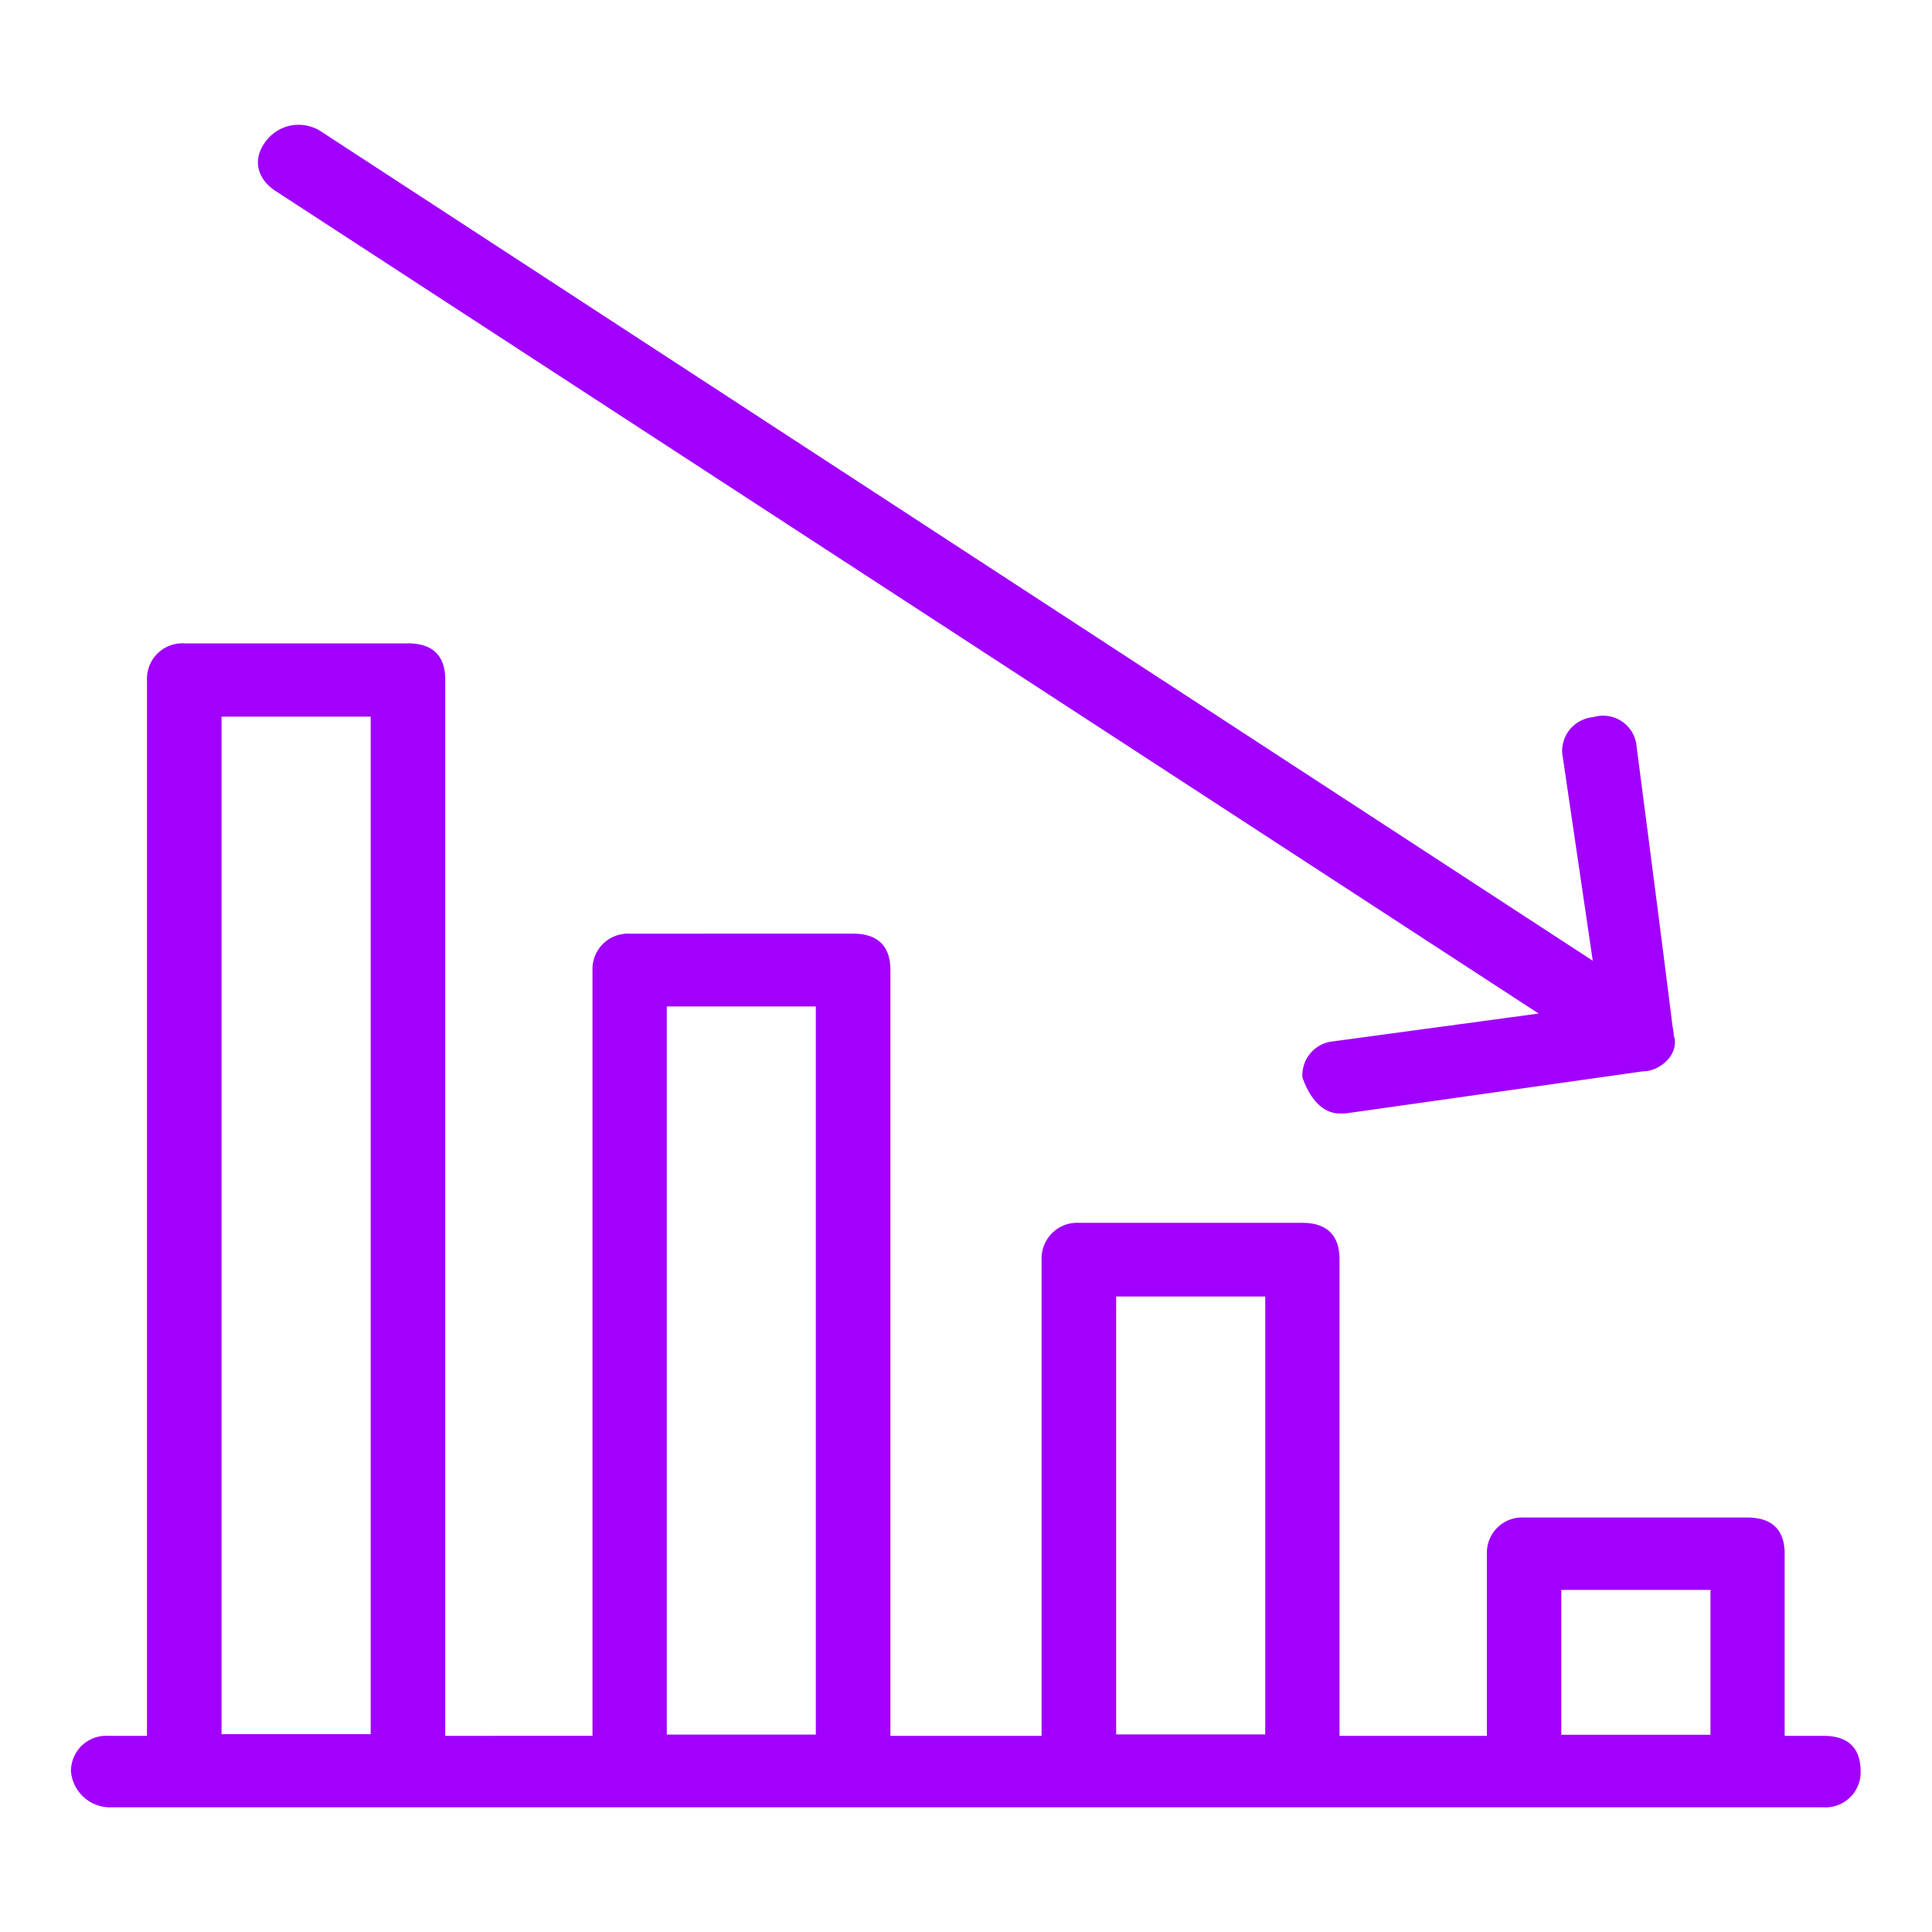
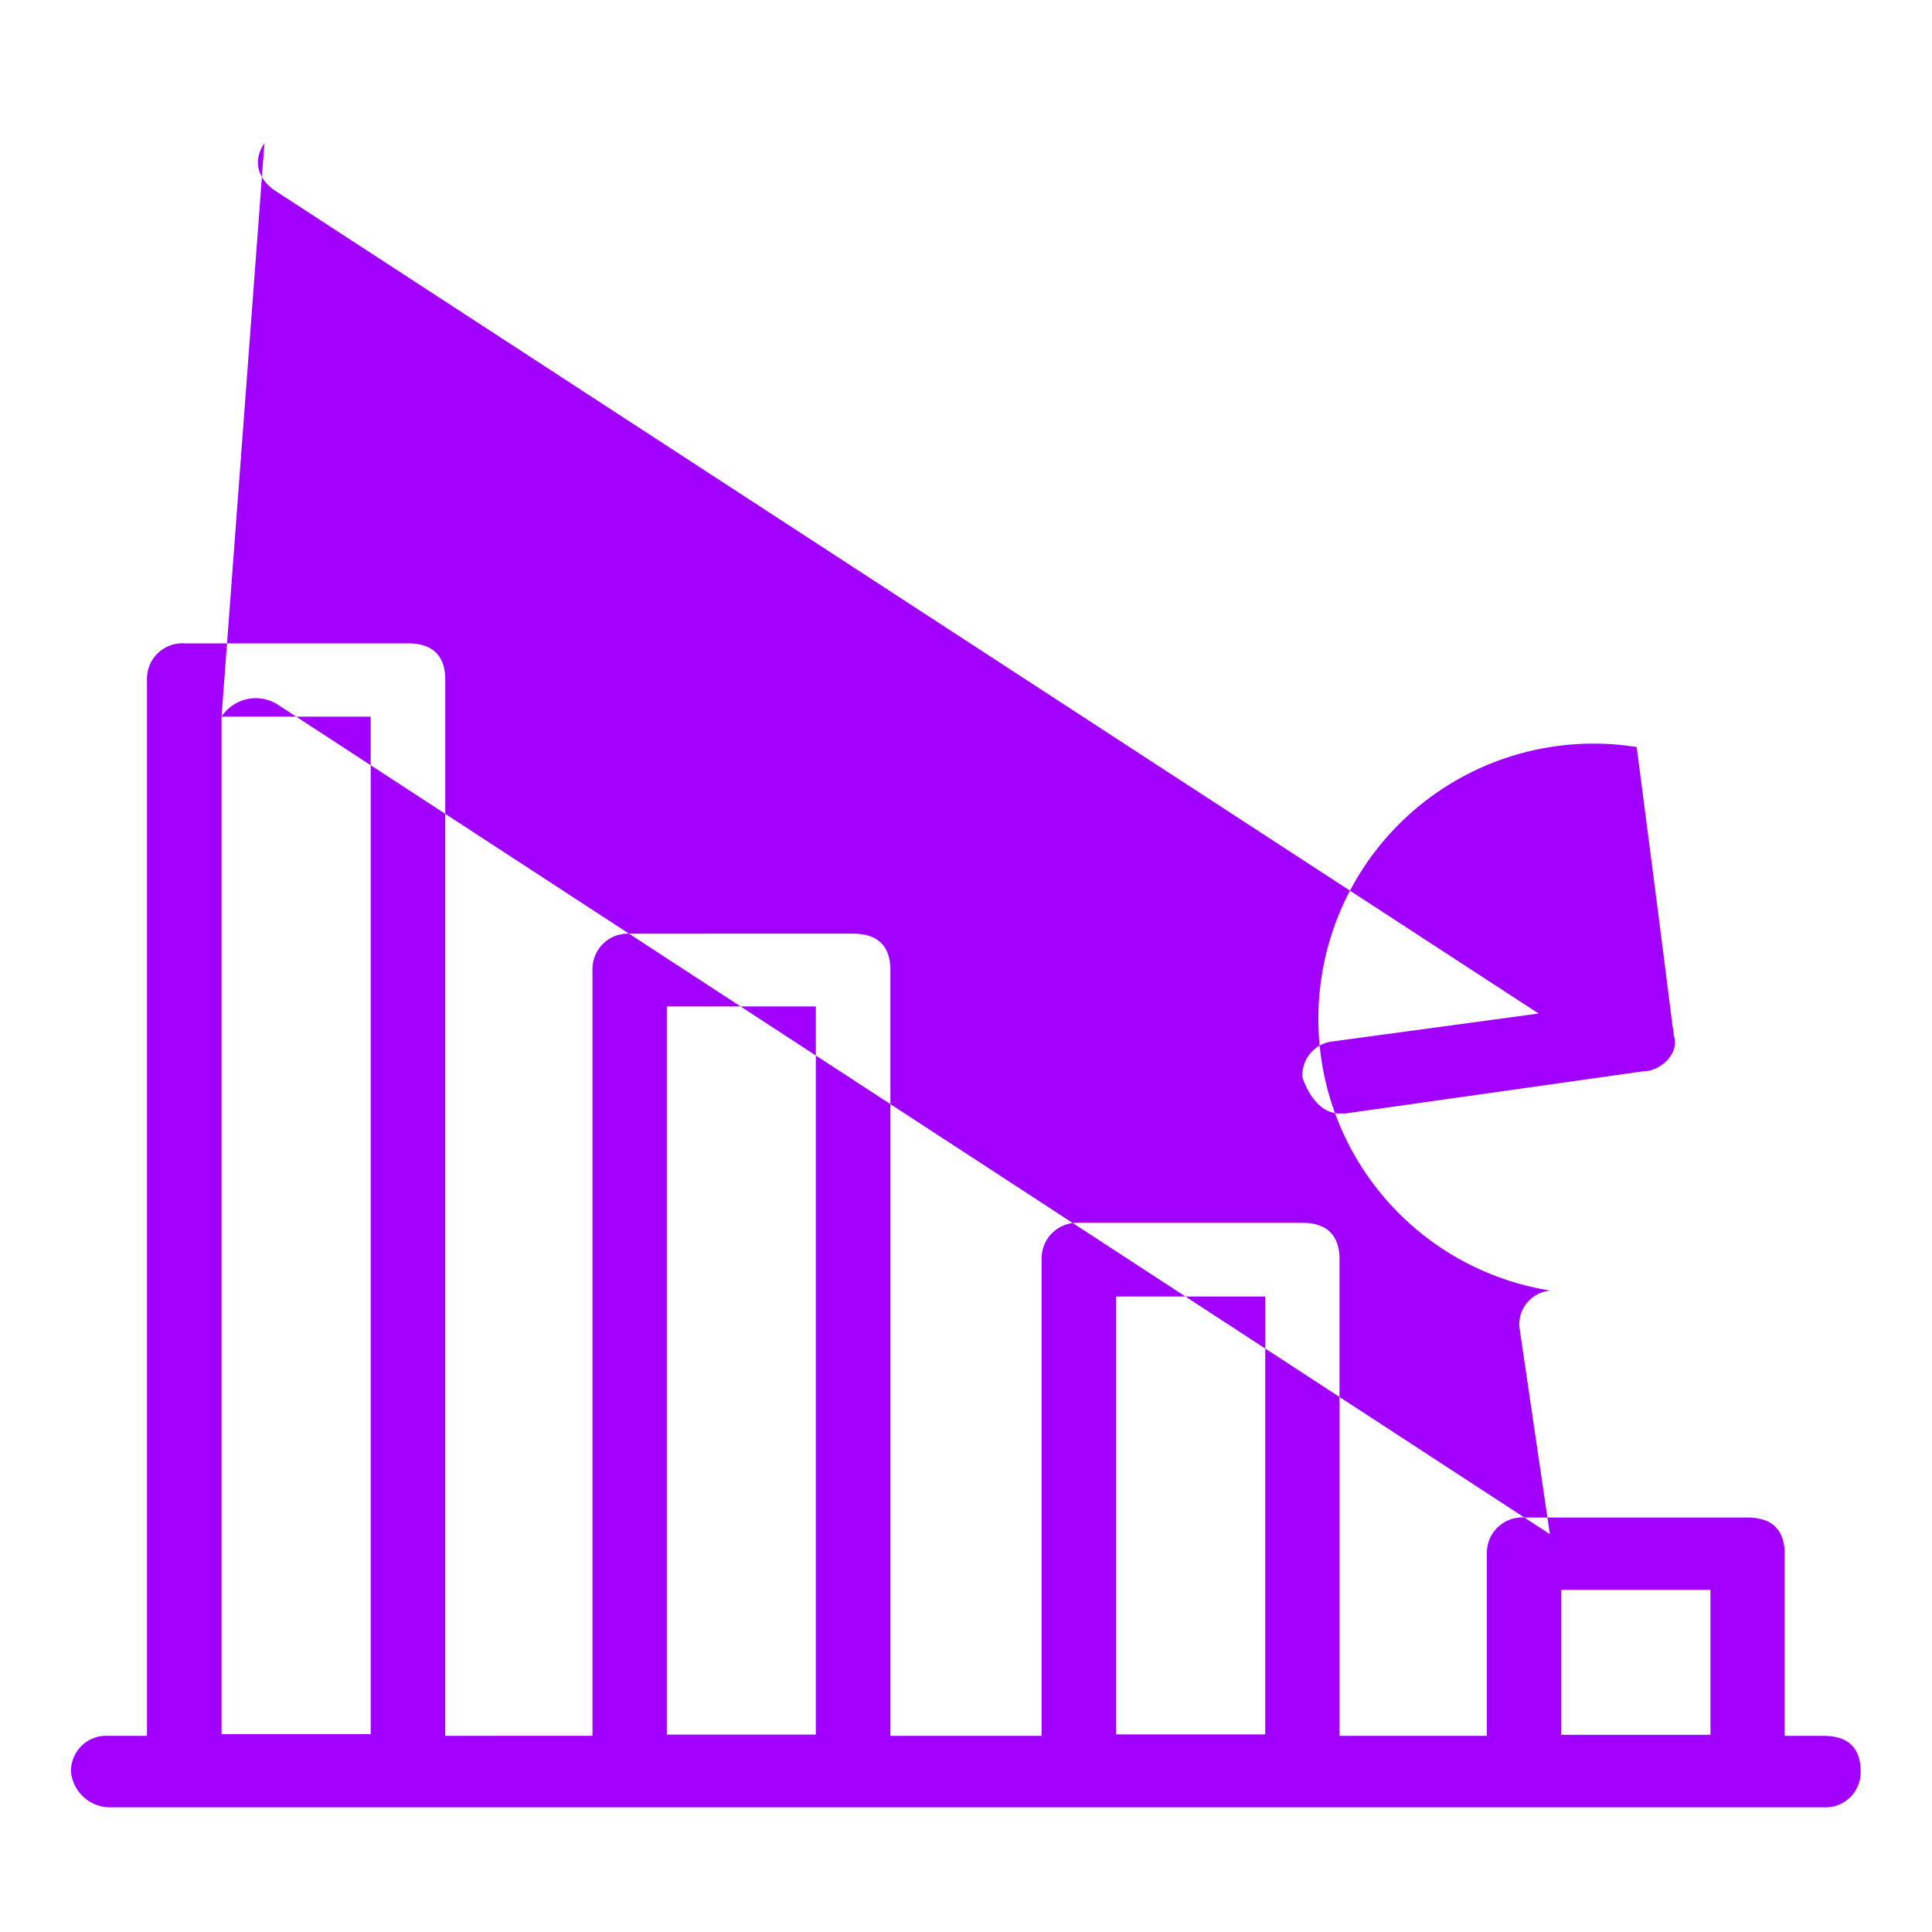
<svg xmlns="http://www.w3.org/2000/svg" id="Layer_1" data-name="Layer 1" viewBox="0 0 150 150">
  <defs>
    <style>.cls-1{fill:#a100ff;fill-rule:evenodd;}</style>
  </defs>
-   <path class="cls-1" d="M141.56,134.77h-3V120.63c0-1.87-1-2.81-2.9-2.81H118.33a2.74,2.74,0,0,0-2.89,2.81v14.14H104v-37c0-1.88-1-2.83-2.89-2.83H83.76a2.76,2.76,0,0,0-2.89,2.83v37H69.13V75.32c0-1.89-1-2.83-2.89-2.83H48.87A2.75,2.75,0,0,0,46,75.32v59.45H34.57v-82c0-1.88-1-2.82-2.9-2.82H14.31a2.75,2.75,0,0,0-2.9,2.82v82h-3a2.74,2.74,0,0,0-2.9,2.78,3.06,3.06,0,0,0,2.9,2.77H141.56a2.73,2.73,0,0,0,2.9-2.77C144.46,135.7,143.49,134.77,141.56,134.77Zm-20.34-11.33H132.8v11.25H121.22ZM86.66,100.66H98.23v34H86.66ZM51.77,78.14H63.34v56.53H51.77ZM17.2,55.64H28.78v79H17.2Zm3.33-44.52a3.18,3.18,0,0,1,4.34-.95l98.79,64.42-2.37-16.11a2.64,2.64,0,0,1,2.41-2.8A2.61,2.61,0,0,1,127.07,58c2,15.34,2.6,20.19,2.79,21.72a2.92,2.92,0,0,1,.09.66v0c.48,1.4-1,2.8-2.4,2.8l-23.1,3.27H104c-1.44,0-2.4-1.4-2.88-2.8a2.64,2.64,0,0,1,2.4-2.8l15.94-2.16L21.49,14.89C20.05,14,19.56,12.53,20.53,11.12Z" />
+   <path class="cls-1" d="M141.56,134.77h-3V120.63c0-1.87-1-2.81-2.9-2.81H118.33a2.74,2.74,0,0,0-2.89,2.81v14.14H104v-37c0-1.88-1-2.83-2.89-2.83H83.76a2.76,2.76,0,0,0-2.89,2.83v37H69.13V75.32c0-1.89-1-2.83-2.89-2.83H48.87A2.75,2.75,0,0,0,46,75.32v59.45H34.57v-82c0-1.88-1-2.82-2.9-2.82H14.31a2.75,2.75,0,0,0-2.9,2.82v82h-3a2.74,2.74,0,0,0-2.9,2.78,3.06,3.06,0,0,0,2.9,2.77H141.56a2.73,2.73,0,0,0,2.9-2.77C144.46,135.7,143.49,134.77,141.56,134.77Zm-20.34-11.33H132.8v11.25H121.22ZM86.66,100.66H98.23v34H86.66ZM51.77,78.14H63.34v56.53H51.77ZM17.2,55.64H28.78v79H17.2Za3.18,3.18,0,0,1,4.34-.95l98.79,64.42-2.37-16.11a2.64,2.64,0,0,1,2.41-2.8A2.61,2.61,0,0,1,127.07,58c2,15.34,2.6,20.19,2.79,21.72a2.92,2.92,0,0,1,.09.66v0c.48,1.4-1,2.8-2.4,2.8l-23.1,3.27H104c-1.44,0-2.4-1.4-2.88-2.8a2.64,2.64,0,0,1,2.4-2.8l15.94-2.16L21.49,14.89C20.05,14,19.56,12.53,20.53,11.12Z" />
</svg>